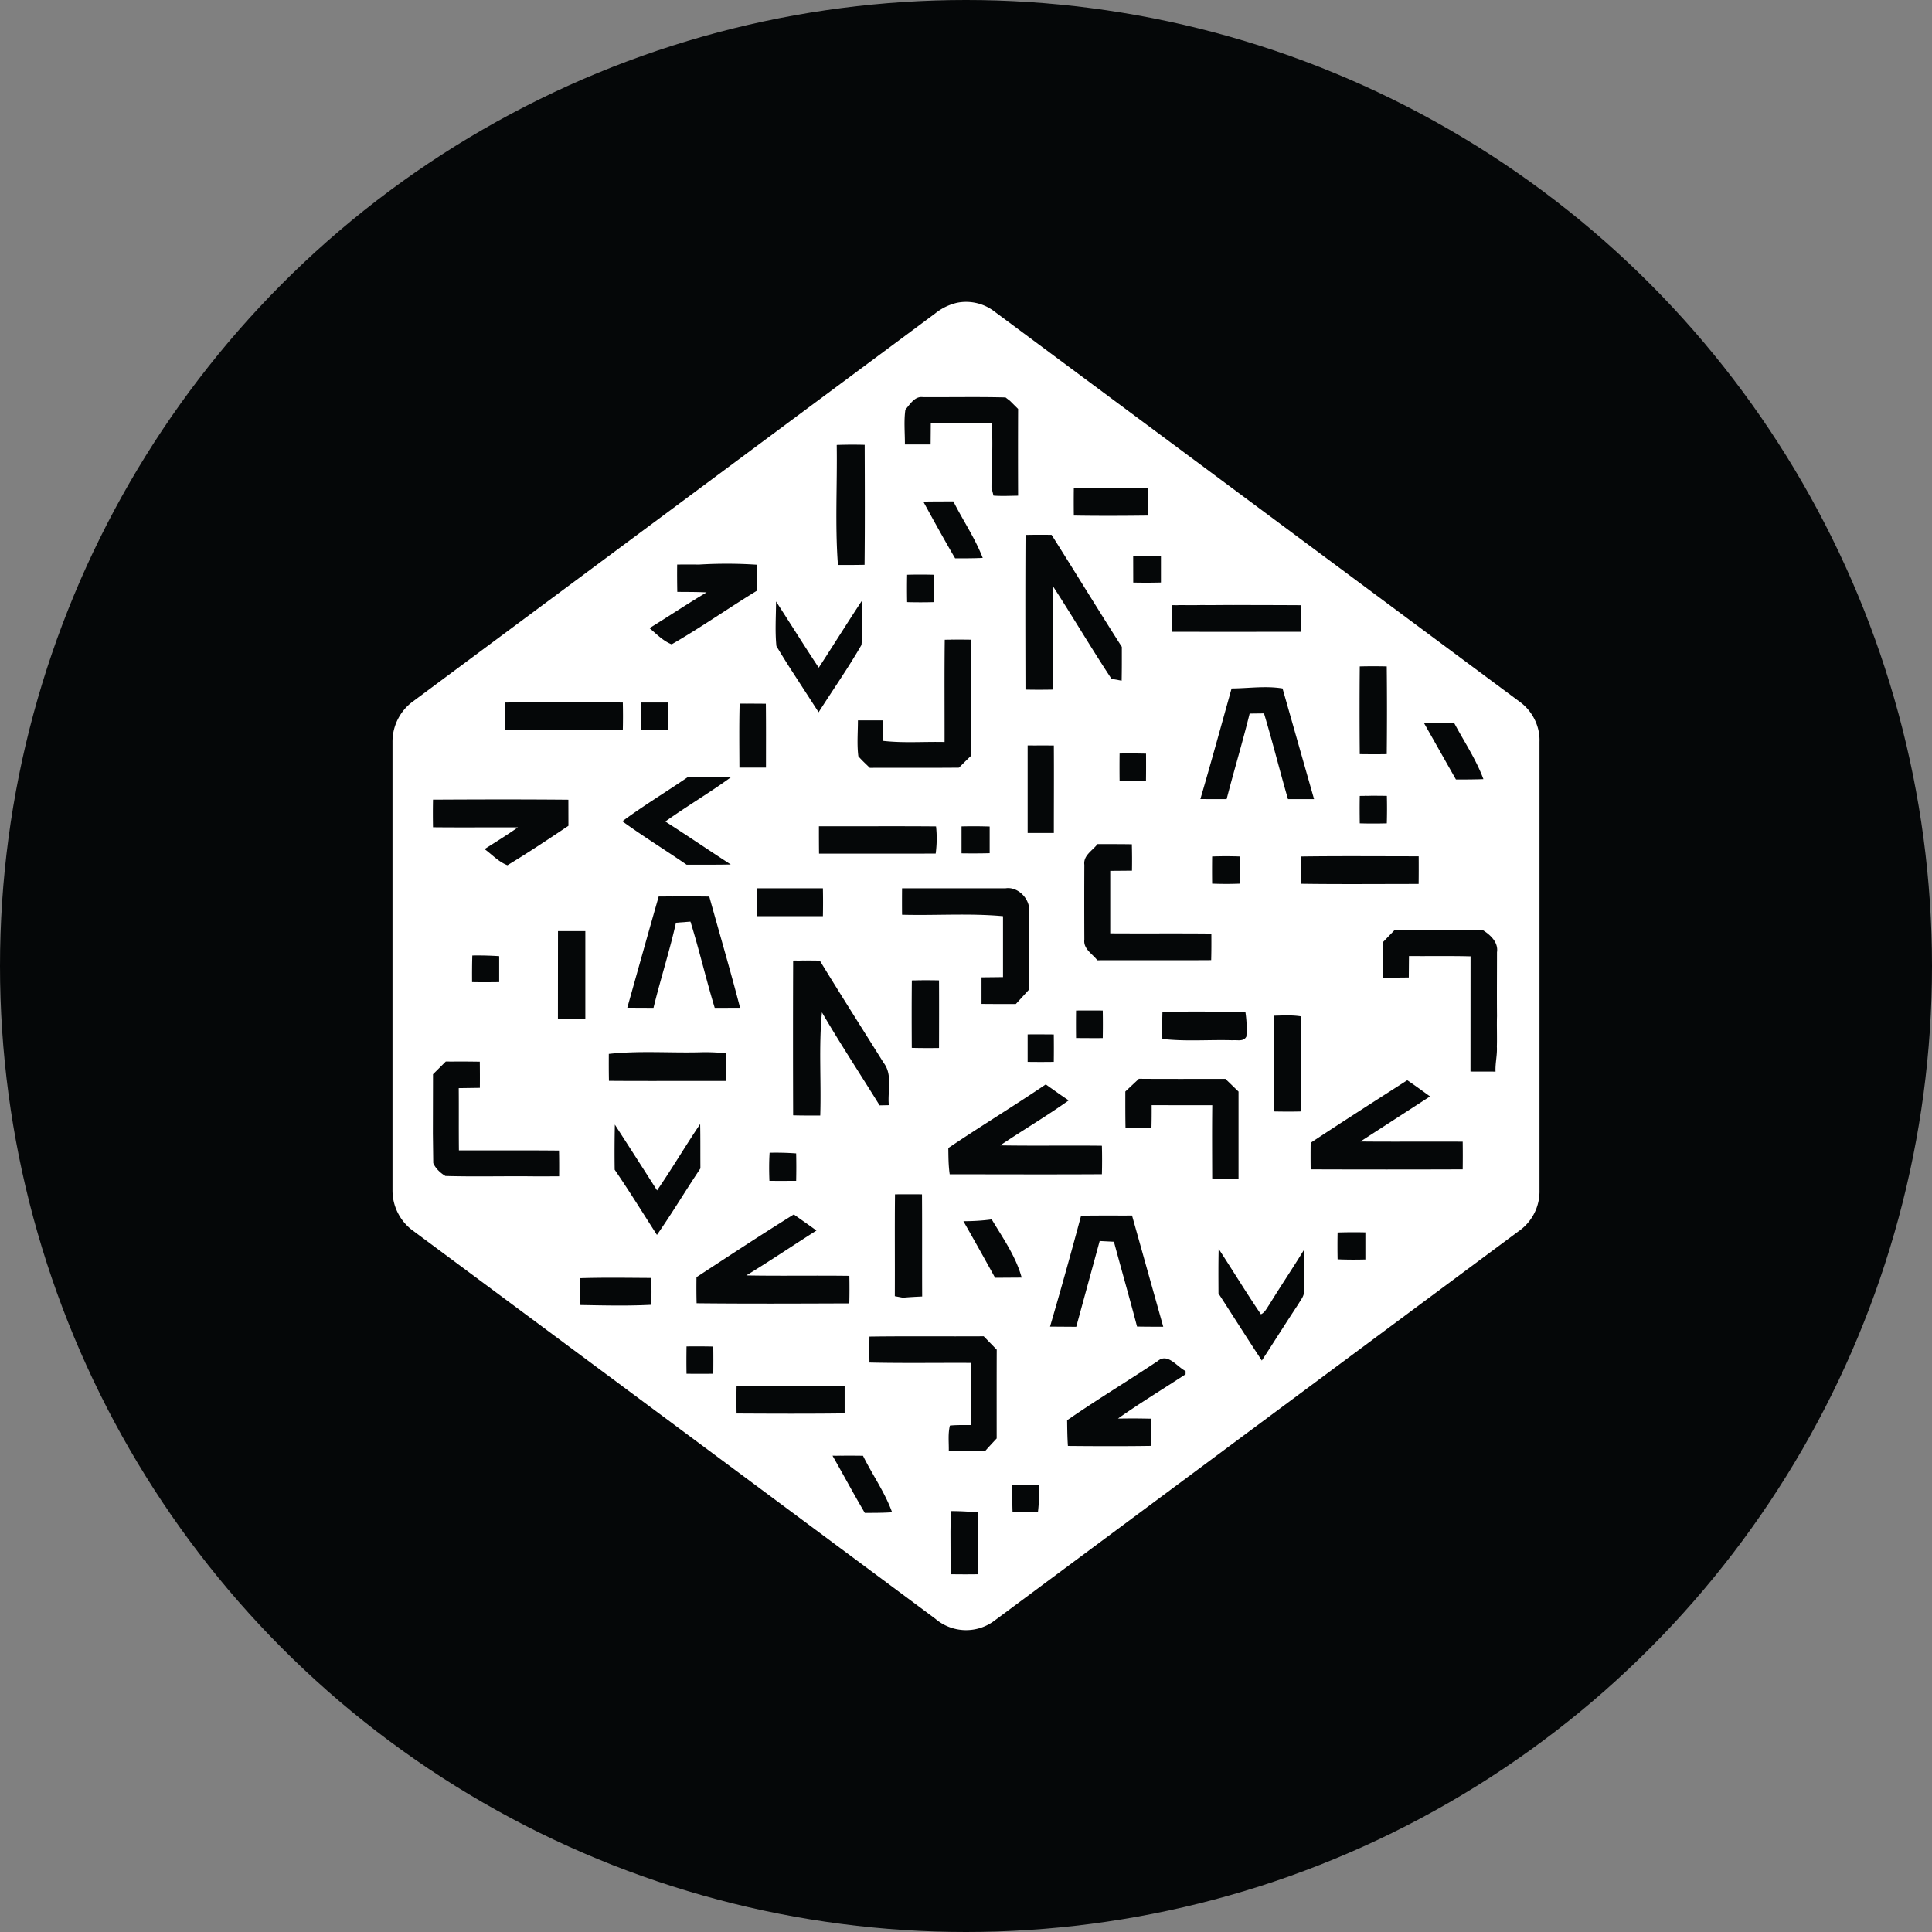
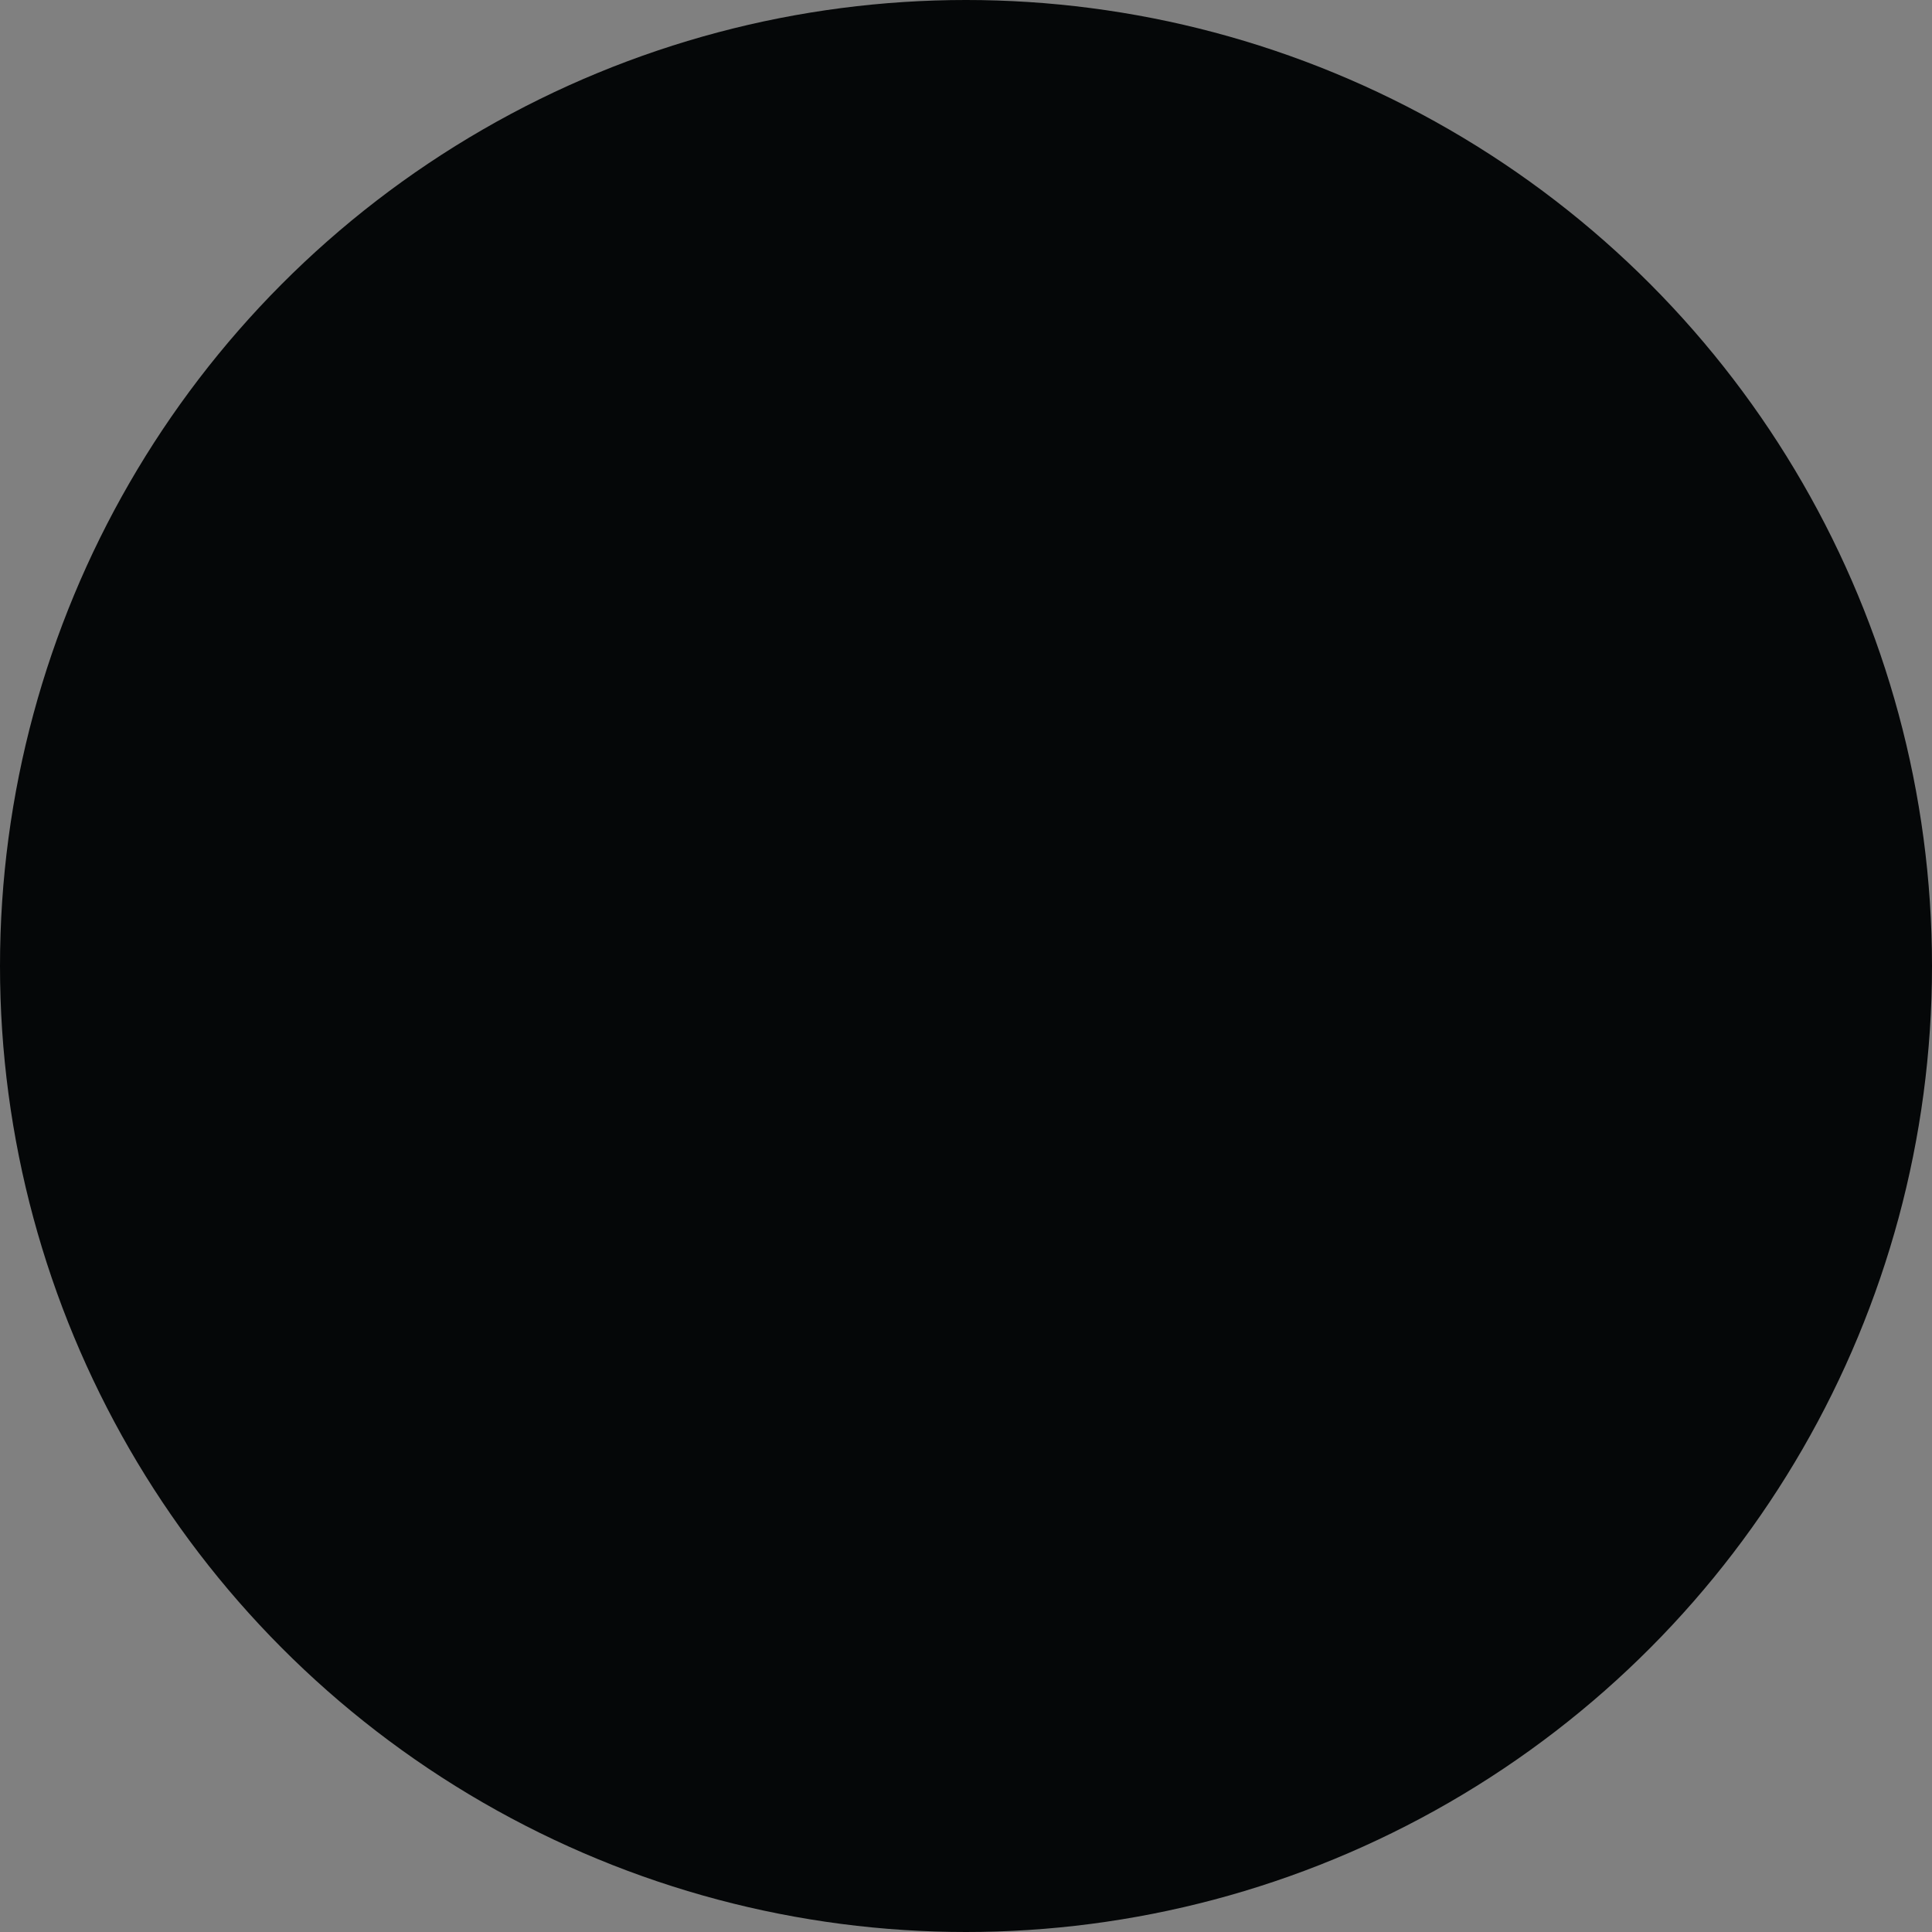
<svg xmlns="http://www.w3.org/2000/svg" width="32" height="32" viewBox="0 0 32 32">
  <rect x="0" y="0" width="32" height="32" fill="#808080" stroke="none" />
  <g fill="none">
    <circle fill="#050708" cx="16" cy="16" r="16" />
-     <path d="M15.855 5.014a.77.77 0 01.627.154l8.702 6.465c.2.15.325.4.315.654v7.424a.802.802 0 01-.346.682l-8.671 6.442a.782.782 0 01-.992-.025c-2.88-2.14-5.759-4.28-8.639-6.418a.826.826 0 01-.35-.68v-7.42a.826.826 0 01.347-.68l8.641-6.42a.901.901 0 01.366-.178zm-.104 20.014c-.005.116-.007.233-.008.349l.002.697c.15.002.3.003.45 0V25.05a5.023 5.023 0 00-.444-.022zm-1.71-.918l-.252.001c.18.315.351.635.535.947.15 0 .3 0 .452-.01-.12-.332-.327-.621-.482-.936a17.125 17.125 0 00-.505 0zm2.727.48a9.27 9.27 0 00.003.458h.42c.019-.149.02-.298.017-.448a5.86 5.86 0 00-.44-.01zm-.475-2.457c-.63.004-1.261-.004-1.892.005a15.41 15.41 0 000 .43c.558.013 1.117.003 1.676.006v1.029c-.116.001-.23-.003-.344.009-.033.136-.016.277-.018.416.202.006.404.005.606.001.061-.069.124-.136.187-.204 0-.49-.001-.98.001-1.47a51.921 51.921 0 00-.216-.222zm3.344.576c-.143-.07-.295-.308-.462-.165-.497.331-1.009.64-1.5.98.002.142.003.284.013.425.46.004.919.006 1.378-.001.002-.15.002-.3.001-.45a14.925 14.925 0 00-.338-.004l-.212.002c.365-.258.747-.489 1.12-.734zm-6.542.248l-.895.003c-.003.15-.003.3 0 .452.596.003 1.193.006 1.79-.002v-.449c-.597-.007-1.194-.004-1.79-.001zm-1.503-.657l-.221.001c-.002.15-.003.301 0 .452.147.002.295.002.443 0 .002-.15.002-.3 0-.45a12.723 12.723 0 00-.443-.002zm8.593-1.614c-.006.246-.004.492-.003.738.24.37.475.743.718 1.111.202-.31.4-.626.605-.935.038-.068.099-.134.094-.218.005-.225.002-.45-.004-.675-.186.303-.385.597-.57.9-.042.058-.073.132-.14.162-.242-.356-.465-.724-.7-1.083zm-1.435-.553c-.281.001-.562-.002-.844.003a83.136 83.136 0 01-.514 1.837l.434.003.388-1.421.236.012c.126.469.26.935.383 1.405.144.003.29.003.434.003zm-8.752 1.03l-.393.008v.444c.391.007.783.017 1.174-.003.019-.147.01-.296.007-.445-.394-.002-.788-.009-1.181.004zm3.15-1.048c-.543.337-1.077.689-1.612 1.039-.002.144-.002.288.002.432.843.009 1.686.005 2.529.002.004-.152.004-.304.001-.456-.57-.008-1.138.004-1.707-.007.393-.239.773-.497 1.162-.743-.124-.091-.25-.178-.375-.267zm1.9-.334l-.224.001c-.006.562 0 1.125-.003 1.687l.135.025c.106-.01.212-.015.318-.02-.003-.564.001-1.128-.003-1.692a20.223 20.223 0 00-.447 0zm1.378.416c-.155.021-.312.03-.469.03.177.31.352.623.525.937l.44-.003c-.095-.35-.312-.656-.496-.964zm5.959.213l-.23.004c-.003.148-.003.296 0 .444.153.007.307.007.46.003v-.449a8.59 8.59 0 00-.46.002zm-10.788-1.792c-.245.362-.467.74-.714 1.099-.231-.364-.465-.727-.699-1.09a20.66 20.66 0 00-.003.747c.243.354.468.72.7 1.08.251-.359.475-.737.72-1.101-.002-.245.001-.49-.004-.735zm1.15.475c-.01.155-.009.31-.003.465.148.002.296.001.443 0a10.04 10.04 0 000-.454 4.732 4.732 0 00-.44-.011zm6.116-1.224l-.224.21c0 .2-.001.399.003.598.143 0 .287 0 .43-.002.003-.123.004-.246.003-.37l1.004.001c-.005.405-.002.809-.001 1.213.145.004.29.005.436.004V18.08l-.217-.21c-.478-.001-.956.002-1.434-.002zm-11.197-.287h-.282l-.212.211-.002.981.006.49c.037.089.12.166.202.214.49.014.981 0 1.472.006h.205l.206-.001c.001-.142.001-.284-.002-.426-.552-.006-1.105-.001-1.658-.003-.004-.344 0-.687-.003-1.031l.35-.005a19.27 19.27 0 00-.001-.433 21.315 21.315 0 00-.563-.002zm9.654.38c-.532.36-1.08.693-1.613 1.053.002.146.002.291.023.435.84 0 1.681.004 2.521-.001a9.131 9.131 0 000-.472c-.56-.007-1.122.004-1.684-.006.375-.253.766-.482 1.134-.745-.129-.086-.254-.176-.38-.265zm5.989-.07c-.535.343-1.07.685-1.6 1.036-.002.146-.002.293 0 .44.84.003 1.679.003 2.518 0 .002-.152.002-.306 0-.458-.565-.004-1.13.003-1.694-.003l1.153-.747c-.124-.09-.25-.182-.377-.268zm-9.95-1.983l-.222.001c-.003.855-.003 1.709 0 2.563.15.004.3.004.449.003.018-.57-.027-1.142.028-1.708.304.521.637 1.026.955 1.54l.153-.003c-.024-.233.067-.501-.086-.701-.353-.564-.71-1.125-1.057-1.693a11.843 11.843 0 00-.442 0zm8.183.924c-.146-.023-.295-.013-.443-.01a85.573 85.573 0 000 1.586c.149.003.298.004.447 0 .002-.525.01-1.051-.004-1.576zm-9.91.595c-.515.016-1.034-.029-1.548.028-.001.149-.001.297.002.446.649.005 1.296 0 1.946.002v-.458a3.414 3.414 0 00-.4-.018zm12.928-2.022a41.8 41.8 0 00-1.46-.002l-.197.204c0 .194 0 .39.002.584.143.001.286 0 .429-.002l.003-.355c.34.003.68-.004 1.02.005l-.001 1.908.415.001c-.007-.138.03-.274.022-.412.005-.17-.003-.339.002-.508-.003-.352 0-.705 0-1.057.026-.164-.112-.29-.235-.366zm-7.322 1.726l-.217.001v.455c.145.002.289.002.433 0 .002-.152.002-.304 0-.454a28.388 28.388 0 00-.433-.001zm-1.91-.896l-.225.003c-.004.372-.003.745-.001 1.117.15.004.3.004.451.002.001-.374.002-.747 0-1.12-.15-.003-.3-.003-.45 0zm4.612.518l-.686.004c-.005.15-.005.3-.002.45.387.045.778.01 1.167.022.078-.008.181.027.225-.062a1.794 1.794 0 00-.017-.412c-.458 0-.915-.004-1.373.002zm-1.896-.017l-.221.001c-.002.152-.002.304 0 .455.147.001.294.002.442.001a12.64 12.64 0 000-.456 23.627 23.627 0 00-.442 0zm-8.35-1.315h-.452l-.001 1.448h.454v-1.448zm1.635-.575l-.419.002c-.176.613-.347 1.228-.52 1.842l.434.002c.115-.473.266-.936.372-1.41l.24-.018c.147.472.258.954.402 1.428l.42-.001c-.16-.617-.34-1.228-.51-1.842-.28-.004-.558-.002-.838 0zm5.396-.136l-.069.002h-1.715a22.12 22.12 0 000 .438c.557.015 1.117-.027 1.672.024v1.009l-.356.004v.44c.19.002.379.002.568.002l.22-.24v-1.282c.027-.209-.18-.428-.389-.395zm-8.902 1.115c-.005.147-.005.294-.004.441.15.003.3.002.449 0v-.43a5.402 5.402 0 00-.445-.011zm10.64-1.845h-.285c-.081.107-.238.187-.218.343-.002.413-.002.826 0 1.24-.019.154.135.235.215.341.629-.002 1.258.002 1.886-.002.004-.146.004-.293.003-.44-.559-.006-1.117 0-1.675-.004v-1.035l.36-.003a9.783 9.783 0 00-.002-.437c-.19-.004-.38-.002-.57-.003zm-4.833.732h-1.093c-.006.154-.005.308.001.462h1.092a11.86 11.86 0 000-.462zm8.893-.531l-.976.004c-.002.15-.001.302 0 .452.65.009 1.3.003 1.95.003.002-.152.002-.305.001-.458-.65 0-1.3-.006-1.95.003zm-2.215 0l-.231.004c-.002.15-.002.3 0 .45.154.006.308.006.462 0 .002-.15.003-.3 0-.45a6.196 6.196 0 00-.462 0zm-12.016-.94l-1.12.003c-.003.152-.003.305 0 .457.468.005.937 0 1.406.002-.18.127-.367.242-.552.36.124.09.234.213.379.267.343-.207.677-.43 1.01-.653l-.001-.432c-.748-.007-1.496-.005-2.243-.001zm3.098-.369c-.359.246-.732.471-1.082.73.347.252.712.476 1.064.719.244 0 .488.002.732-.003-.362-.235-.72-.479-1.084-.712.354-.253.73-.474 1.082-.73-.238-.004-.474 0-.712-.004zm3.144.813h-.97c0 .15 0 .301.002.453.644 0 1.287.001 1.932-.001.02-.15.022-.3.006-.45-.646-.006-1.293 0-1.94-.003zm1.625 0l-.233.002v.446c.155.002.31.002.466-.002v-.442a8.23 8.23 0 00-.466-.002zm1.079-1.339h-.217v1.45h.434c0-.483.003-.966 0-1.449a24.331 24.331 0 00-.434 0zm5.509.833l-.225.003c-.003.151-.002.303 0 .454.15.004.3.004.448 0a8.52 8.52 0 00.001-.455c-.15-.003-.3-.002-.449 0zm-1.504-1.777c-.28-.046-.563-.002-.844 0-.171.612-.339 1.224-.517 1.832.145.001.29.002.435.001.122-.474.264-.942.381-1.417l.238-.003c.142.471.26.949.397 1.42h.432zm-2.48 1.077l-.219.001a18.66 18.66 0 000 .454h.437c.002-.15.002-.301.001-.452a10.58 10.58 0 00-.438-.002zm5.32-.512c-.167 0-.334 0-.5.003l.532.94c.151 0 .304 0 .455-.006-.123-.332-.323-.626-.488-.937zm-8.22-1.375l-.215.003c-.007.564-.002 1.13-.003 1.694-.341-.008-.682.02-1.021-.019a7.101 7.101 0 00-.002-.34h-.412c0 .198-.018.398.007.595.058.068.125.128.19.192.492-.003.984.002 1.477-.003.065-.066.131-.131.198-.195-.005-.642.003-1.284-.004-1.925a14.004 14.004 0 00-.43 0zm-3.395 1.061h-.217c-.01.354-.005.707-.004 1.06h.44c0-.353.002-.706-.002-1.058-.145-.002-.29-.002-.434-.001zm10.277-.619l-.223.003a79.94 79.94 0 000 1.453c.149.002.298.003.447 0 .005-.484.005-.969 0-1.453a9.335 9.335 0 00-.447 0zm-13.402.597l-.973.004c-.002.15-.002.303 0 .455.649.004 1.297.005 1.946 0a9.76 9.76 0 000-.455 127.41 127.41 0 00-1.946 0zm1.72.004h-.442v.456c.148.001.295.002.443 0a10.7 10.7 0 000-.456zm3.21-1.682c-.241.365-.473.738-.712 1.105-.24-.362-.47-.732-.707-1.097-.001.246-.019.494.006.74.074.123.15.246.228.368l.471.727c.236-.371.49-.733.71-1.115.02-.242.004-.486.004-.728zm2.929-1.096l-.216.002c-.005.854-.003 1.708-.001 2.562.15.003.3.003.45 0l.003-1.716c.33.508.638 1.032.972 1.538l.168.03c.004-.187.003-.374.003-.56-.393-.615-.773-1.238-1.163-1.855a11.263 11.263 0 00-.432.001zm-5.302.48l-.322.013a14.56 14.56 0 00-.362 0c-.002.15-.001.301.002.452.161.002.323 0 .485.009-.32.19-.629.397-.945.592.116.097.225.213.367.268.483-.278.94-.6 1.417-.891.002-.142.002-.285.001-.427a7.62 7.62 0 00-.965-.003zm8.578.683l-1.067.002v.441c.712.002 1.422.001 2.133 0v-.44c-.71-.004-1.422-.004-2.133 0zm-5.231-.504l-.222.003c-.003.151-.003.302 0 .453.148.004.296.004.444 0 .003-.152.003-.302 0-.453a7.954 7.954 0 00-.444 0zm3.752-.313l-.23.003.001.442c.153.003.306.003.459-.001v-.44a9.118 9.118 0 00-.46-.001zm-4.91-1.839l-.23.005c.01.662-.03 1.327.02 1.988.147 0 .294 0 .441-.003.007-.662.004-1.324.002-1.987a7.242 7.242 0 00-.464.002zm1.702.94c-.166 0-.332 0-.498.003.172.316.346.63.527.94.152 0 .305 0 .457-.007-.128-.33-.328-.622-.486-.936zm2.612-.226l-.617.003c-.002.152-.002.305 0 .457.411.007.822.005 1.233 0a18.52 18.52 0 000-.458 61.4 61.4 0 00-1.233.001zM15.97 6.577l-.686.001c-.134-.018-.212.12-.288.207-.027.19-.007.385-.008.577h.426l.003-.36h1.006c.03.357-.001.715-.001 1.073l.033.134c.135.01.272.003.408.001-.002-.479-.002-.958 0-1.437l-.134-.133-.074-.057c-.456-.012-.914-.002-1.37-.005z" fill="#FFF" />
  </g>
</svg>